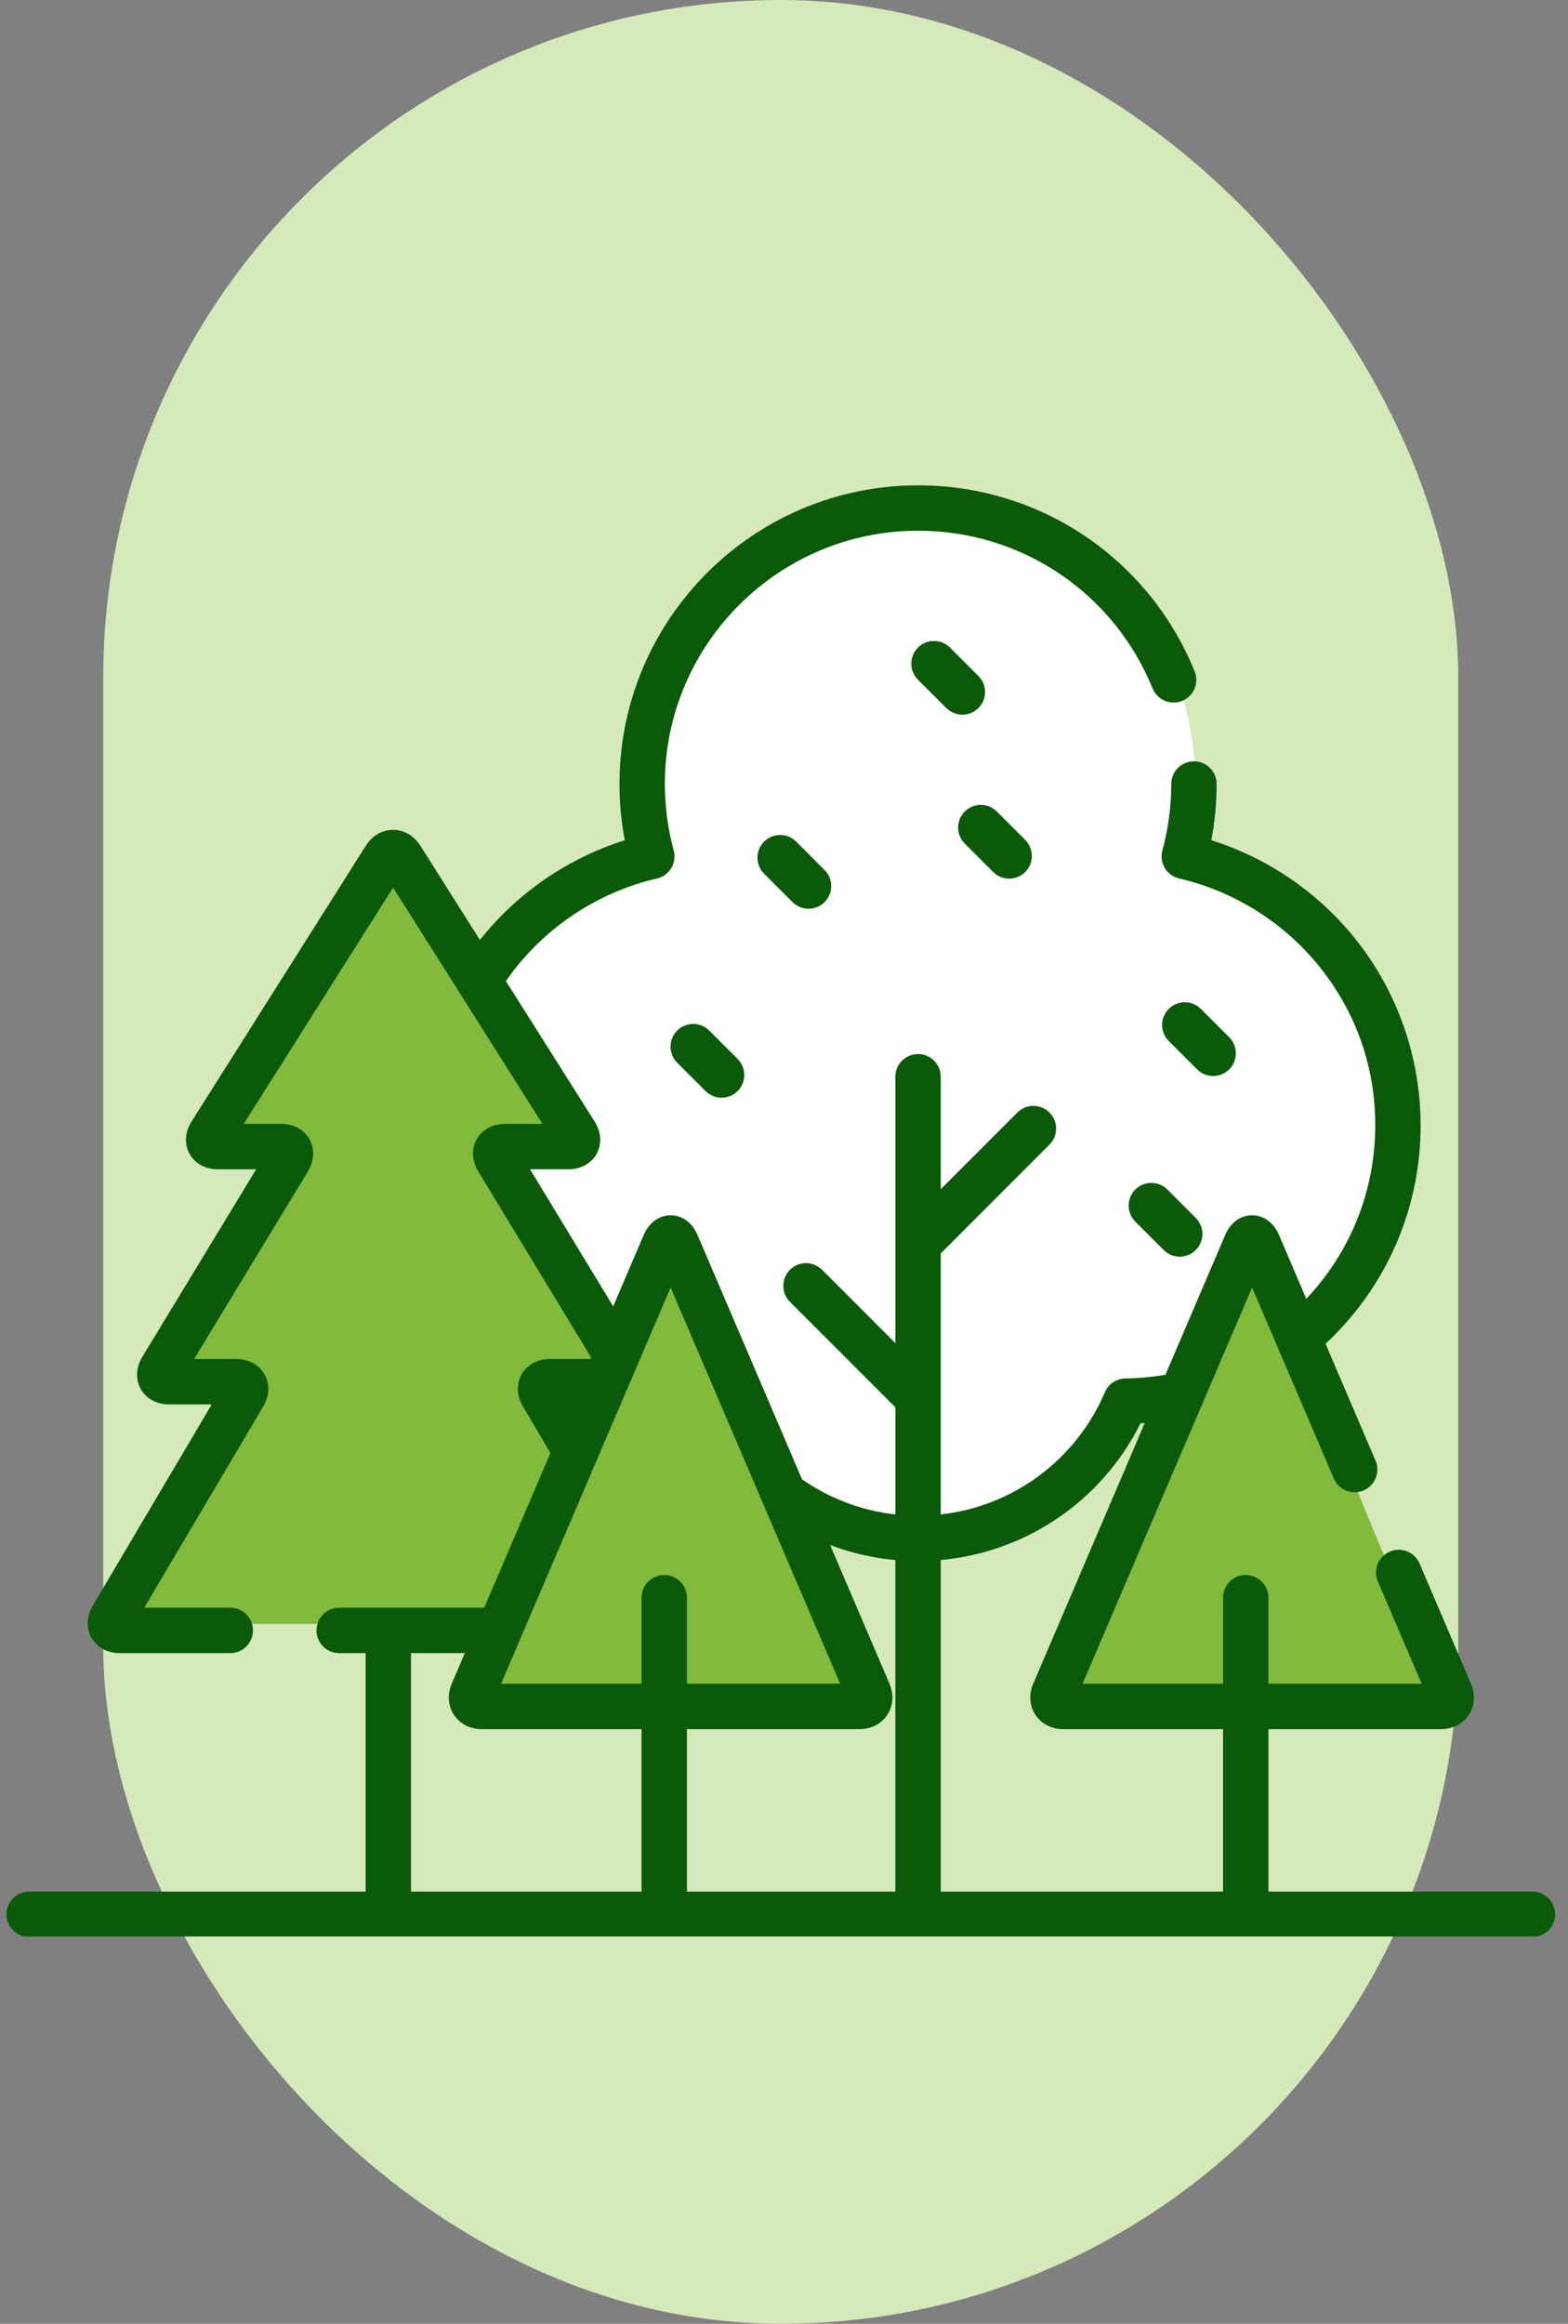
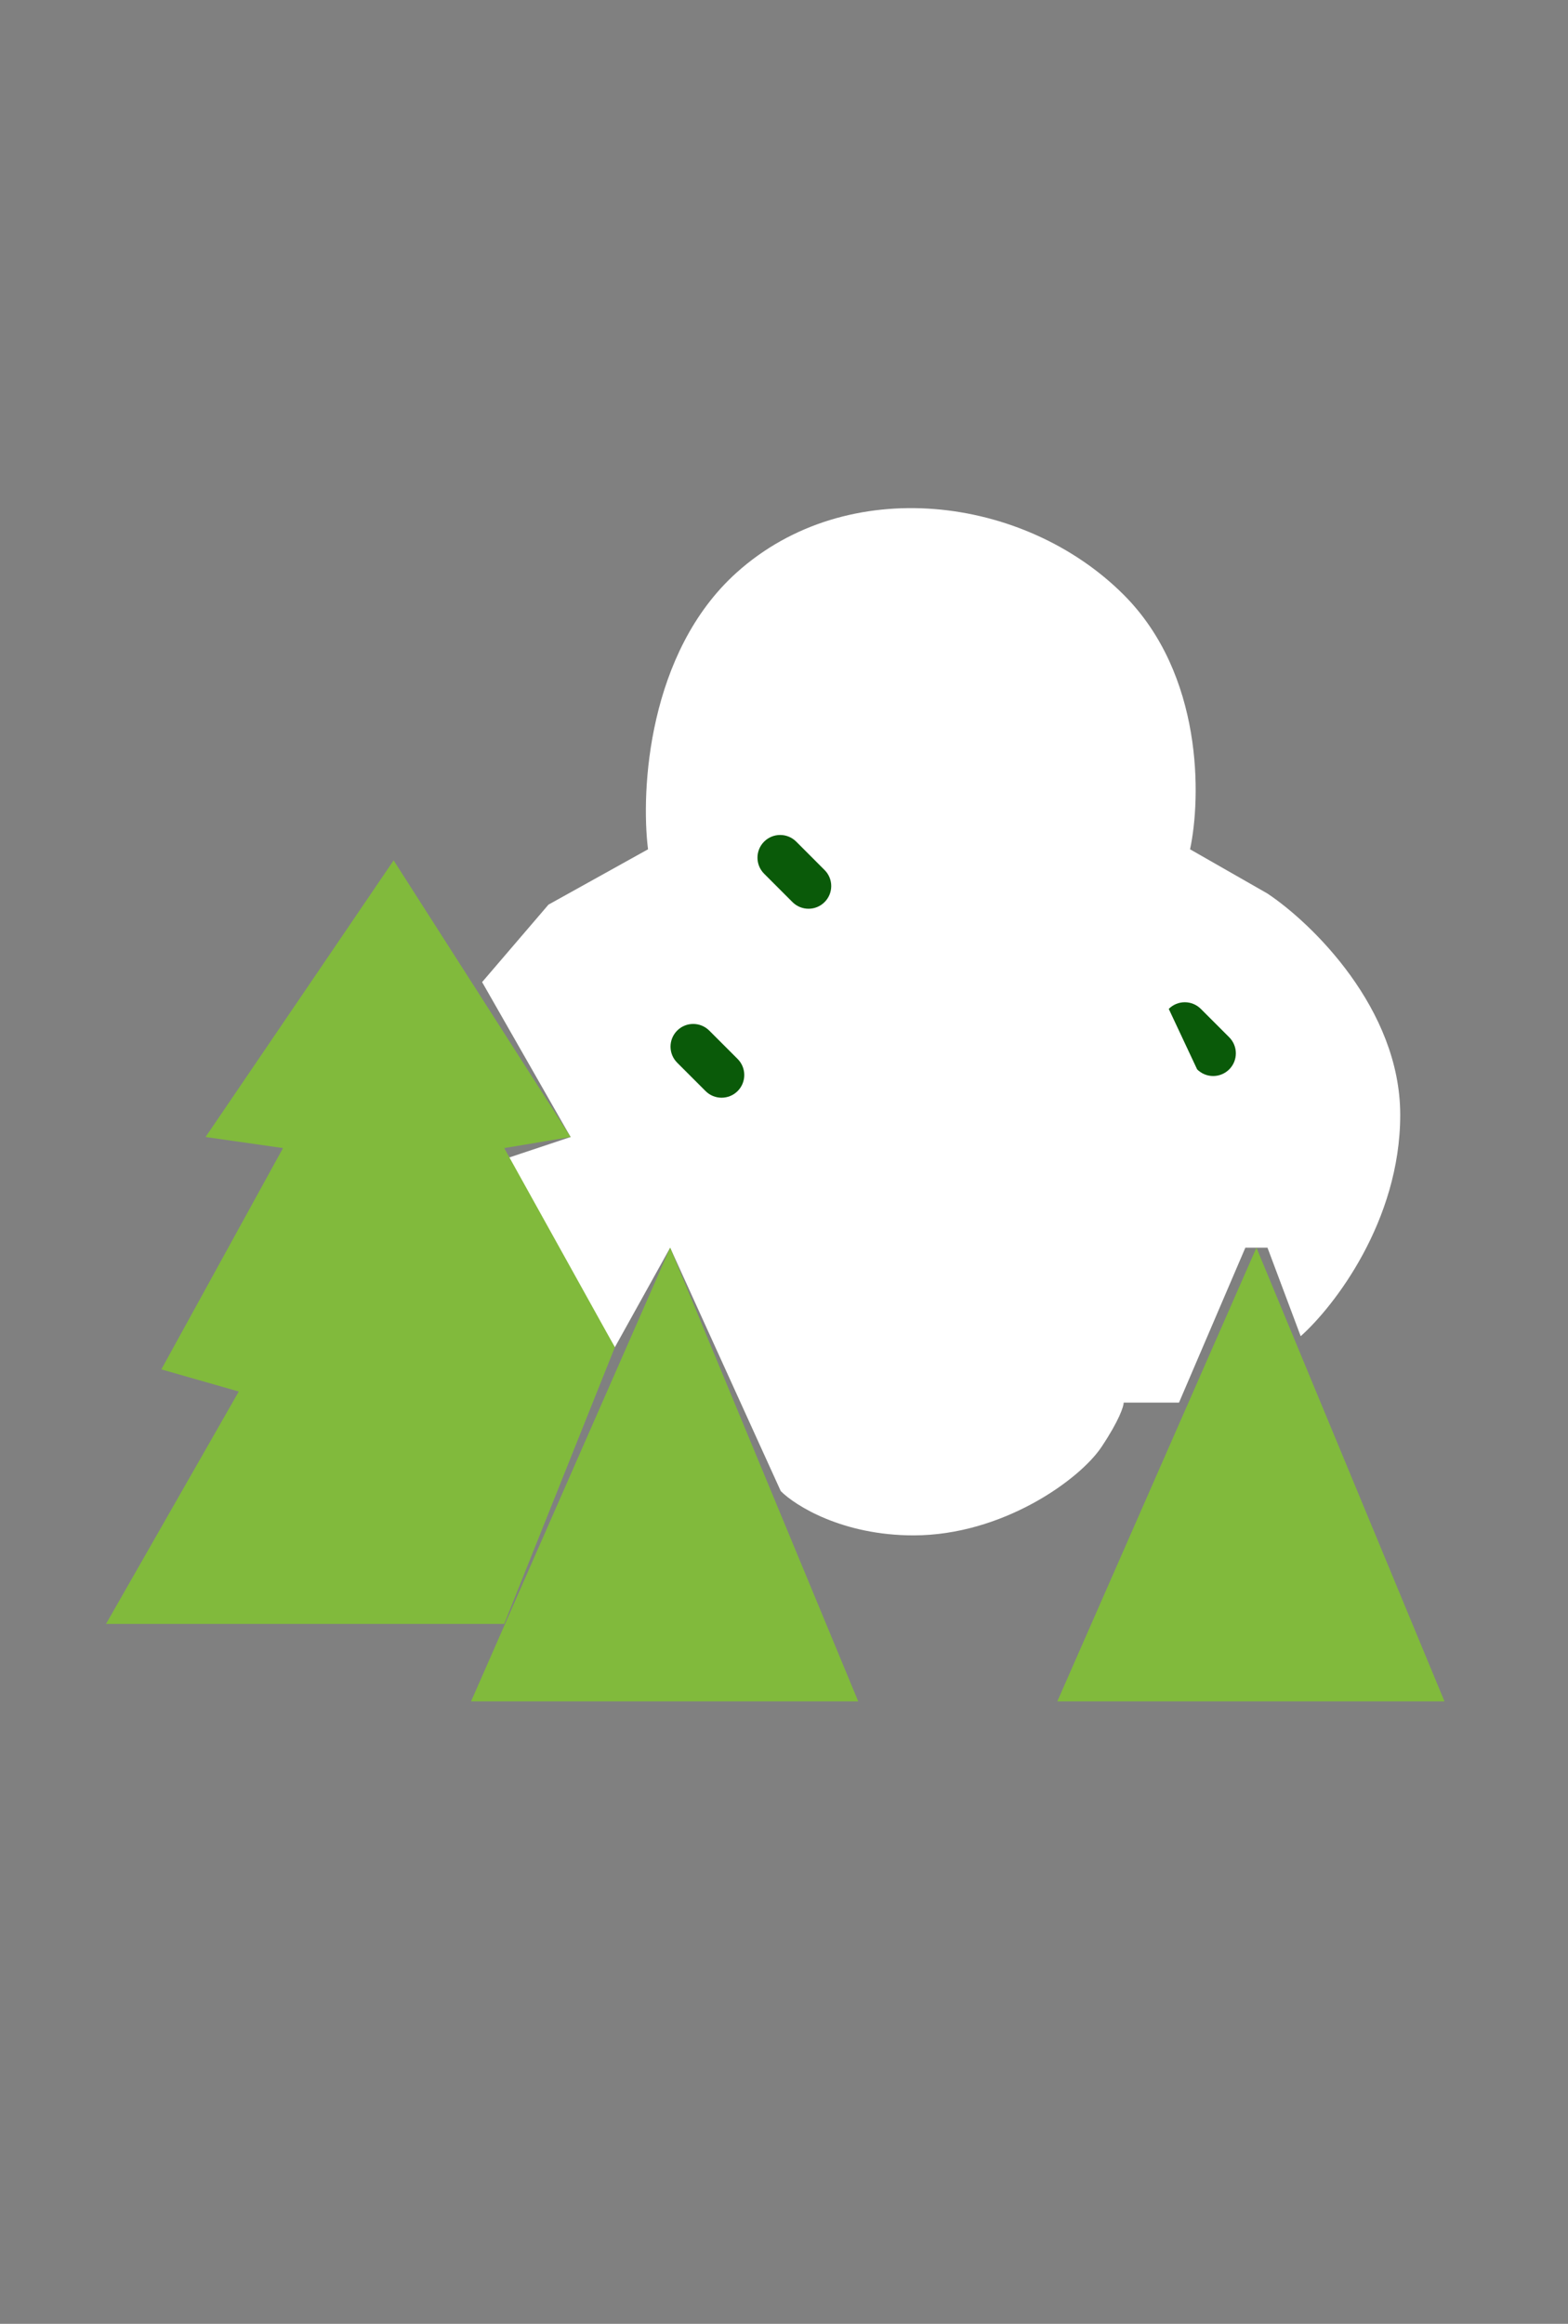
<svg xmlns="http://www.w3.org/2000/svg" width="81" height="120" viewBox="0 0 81 120" fill="none">
  <rect x="0" y="0" width="81" height="120" fill="#808080" stroke="none" />
-   <rect x="5.333" width="70" height="120" rx="35" fill="#D5E9BB" />
  <g clip-path="url(#clip0_7749_726)">
    <path d="M58.048 30.714C62.162 34.829 62.048 41.191 61.476 43.857L65.476 46.143C67.762 47.667 72.333 52.086 72.333 57.572C72.333 63.057 68.905 67.476 67.191 69L65.476 64.429H64.333L60.905 72.429H58.048C58.048 72.619 57.819 73.343 56.905 74.715C55.762 76.429 51.762 79.286 47.191 79.286C43.533 79.286 41.095 77.762 40.333 77L34.619 64.429L31.762 69.572L26.048 59.857L29.476 58.715L24.905 50.715L28.333 46.715L33.476 43.857C33.095 40.81 33.476 33.686 38.048 29.572C43.762 24.429 52.905 25.572 58.048 30.714Z" fill="white" />
    <path d="M74.619 87.857L64.905 64.429L54.619 87.857H74.619Z" fill="#81BA3C" />
    <path d="M44.334 87.857L34.619 64.429L24.334 87.857H44.334Z" fill="#81BA3C" />
    <path d="M29.477 58.714L20.334 44.429L10.619 58.714L14.619 59.286L8.334 70.714L12.334 71.857L5.477 83.857H26.048L31.762 69.571L26.048 59.286L29.477 58.714Z" fill="#81BA3C" />
-     <path d="M65.525 97.682H79.162C79.809 97.682 80.334 98.207 80.334 98.853C80.334 99.501 79.809 100.025 79.162 100.025H1.505C0.858 100.025 0.333 99.501 0.333 98.853C0.333 98.206 0.858 97.682 1.505 97.682H18.888V85.366H17.521C16.873 85.366 16.349 84.841 16.349 84.194C16.349 83.546 16.873 83.022 17.521 83.022H25.015L28.435 75.031L27.009 72.62C26.689 72.079 26.666 71.461 26.948 70.968C27.23 70.474 27.773 70.179 28.401 70.179H30.512L30.543 70.108L24.702 60.485C24.375 59.947 24.346 59.328 24.625 58.831C24.905 58.334 25.448 58.037 26.079 58.037H28.023L20.306 45.832L12.591 58.037H14.533C15.164 58.037 15.708 58.334 15.987 58.831C16.267 59.328 16.238 59.946 15.911 60.485L10.026 70.179H12.211C12.84 70.179 13.383 70.474 13.664 70.968C13.946 71.461 13.924 72.079 13.604 72.619L7.452 83.022H11.896C12.544 83.022 13.068 83.546 13.068 84.194C13.068 84.841 12.544 85.366 11.896 85.366H6.179C5.551 85.366 5.008 85.071 4.726 84.577C4.444 84.084 4.467 83.466 4.787 82.925L10.938 72.522H8.726C8.095 72.522 7.552 72.226 7.271 71.729C6.992 71.233 7.021 70.614 7.348 70.075L13.233 60.381H11.245C10.609 60.381 10.066 60.081 9.789 59.58C9.513 59.079 9.551 58.46 9.89 57.923L18.898 43.673C19.227 43.153 19.74 42.855 20.306 42.855C20.872 42.855 21.386 43.153 21.715 43.673L24.793 48.542C24.804 48.527 24.816 48.513 24.827 48.498C24.841 48.478 24.856 48.459 24.871 48.44C26.787 46.062 29.386 44.298 32.278 43.389C32.094 42.432 32.001 41.46 32.001 40.487C32.001 31.981 38.92 25.062 47.425 25.062C53.725 25.062 59.333 28.831 61.712 34.665C61.957 35.264 61.67 35.948 61.07 36.192C60.471 36.438 59.787 36.15 59.542 35.55C57.525 30.603 52.768 27.406 47.426 27.406C40.213 27.406 34.345 33.274 34.345 40.487C34.345 41.642 34.499 42.796 34.803 43.917C34.886 44.224 34.841 44.553 34.677 44.826C34.514 45.099 34.246 45.294 33.935 45.366C31.102 46.02 28.531 47.634 26.696 49.911C26.497 50.157 26.312 50.409 26.134 50.664L30.723 57.923C31.062 58.46 31.101 59.079 30.824 59.58C30.548 60.081 30.004 60.381 29.369 60.381H27.381L31.677 67.459L33.258 63.764C33.528 63.134 34.046 62.757 34.643 62.757C35.239 62.757 35.758 63.134 36.028 63.764L41.432 76.392C42.844 77.374 44.495 78.008 46.253 78.205V72.672L40.809 67.228C40.351 66.77 40.351 66.028 40.809 65.57C41.267 65.113 42.008 65.113 42.466 65.57L46.253 69.357V55.602C46.253 54.955 46.778 54.43 47.425 54.43C48.072 54.43 48.597 54.955 48.597 55.602V61.411L52.556 57.451C53.014 56.994 53.756 56.994 54.214 57.451C54.671 57.909 54.671 58.651 54.214 59.108L48.597 64.726V78.205C52.327 77.788 55.578 75.404 57.077 71.894C57.258 71.468 57.675 71.189 58.139 71.183C58.838 71.173 59.528 71.106 60.205 70.989L63.297 63.764C63.566 63.134 64.085 62.757 64.682 62.757C65.279 62.757 65.797 63.134 66.067 63.764L67.481 67.071C69.779 64.635 71.043 61.466 71.043 58.107C71.043 55.089 70.044 52.255 68.155 49.911C66.32 47.633 63.748 46.02 60.915 45.365C60.605 45.294 60.337 45.099 60.173 44.826C60.009 44.552 59.964 44.224 60.048 43.917C60.351 42.797 60.505 41.643 60.505 40.486C60.505 39.839 61.029 39.314 61.677 39.314C62.325 39.314 62.849 39.839 62.849 40.486C62.849 41.46 62.757 42.432 62.573 43.389C65.465 44.297 68.063 46.062 69.98 48.44C72.177 51.166 73.386 54.599 73.386 58.107C73.386 62.19 71.806 66.039 68.936 68.944C68.786 69.096 68.631 69.244 68.474 69.389L71.058 75.427C71.312 76.022 71.037 76.71 70.442 76.965C69.847 77.22 69.158 76.944 68.903 76.349L64.682 66.486L55.923 86.948H63.181V82.504C63.181 81.856 63.706 81.332 64.353 81.332C65 81.332 65.525 81.856 65.525 82.504V86.948H73.44L71.177 81.662C70.922 81.068 71.198 80.379 71.793 80.124C72.388 79.869 73.077 80.145 73.332 80.74L75.986 86.941C76.224 87.497 76.184 88.085 75.875 88.554C75.565 89.022 75.04 89.292 74.434 89.292H65.525V97.682ZM59.063 73.488C59.014 73.492 58.965 73.496 58.916 73.499C56.928 77.495 53.02 80.156 48.597 80.559V97.682H63.181V89.292H54.928C54.322 89.292 53.798 89.023 53.488 88.554C53.179 88.086 53.139 87.498 53.377 86.941L59.137 73.482C59.112 73.484 59.087 73.486 59.063 73.488ZM46.253 97.682V80.56C45.085 80.454 43.953 80.188 42.883 79.784L45.947 86.941C46.185 87.497 46.145 88.085 45.836 88.554C45.526 89.022 45.002 89.292 44.395 89.292H35.486V97.682H46.253ZM43.401 86.948L34.643 66.486L25.884 86.948H33.142V82.504C33.142 81.856 33.667 81.332 34.314 81.332C34.961 81.332 35.486 81.856 35.486 82.504V86.948H43.401ZM24.012 85.366H21.231V97.682H33.142V89.292H24.889C24.283 89.292 23.759 89.022 23.449 88.554C23.14 88.086 23.1 87.497 23.338 86.941L24.012 85.366Z" fill="#0A5A09" />
-     <path d="M50.543 34.907L49.077 33.441C48.618 32.984 47.877 32.984 47.42 33.441C46.962 33.899 46.962 34.641 47.42 35.098L48.886 36.564C49.115 36.793 49.414 36.907 49.714 36.907C50.014 36.907 50.314 36.793 50.543 36.564C51.001 36.106 51.001 35.365 50.543 34.907Z" fill="#0A5A09" />
-     <path d="M51.304 45.029C51.533 45.258 51.832 45.373 52.133 45.373C52.432 45.373 52.732 45.258 52.961 45.03C53.419 44.572 53.419 43.83 52.961 43.373L51.495 41.907C51.038 41.448 50.295 41.449 49.838 41.906C49.38 42.364 49.38 43.106 49.838 43.563L51.304 45.029Z" fill="#0A5A09" />
    <path d="M39.473 45.118C39.015 44.66 39.015 43.919 39.473 43.461C39.931 43.003 40.673 43.003 41.131 43.461L42.596 44.927C43.054 45.384 43.054 46.126 42.596 46.584C42.367 46.813 42.068 46.927 41.767 46.927C41.468 46.927 41.168 46.813 40.938 46.584L39.473 45.118Z" fill="#0A5A09" />
-     <path d="M61.842 55.222C62.071 55.45 62.37 55.565 62.67 55.565C62.97 55.565 63.27 55.45 63.499 55.222C63.956 54.764 63.956 54.022 63.499 53.564L62.033 52.099C61.575 51.641 60.833 51.641 60.376 52.099C59.918 52.556 59.918 53.298 60.376 53.756L61.842 55.222Z" fill="#0A5A09" />
+     <path d="M61.842 55.222C62.071 55.45 62.37 55.565 62.67 55.565C62.97 55.565 63.27 55.45 63.499 55.222C63.956 54.764 63.956 54.022 63.499 53.564L62.033 52.099C61.575 51.641 60.833 51.641 60.376 52.099L61.842 55.222Z" fill="#0A5A09" />
    <path d="M34.981 53.219C35.439 52.761 36.181 52.762 36.639 53.219L38.105 54.685C38.562 55.143 38.562 55.884 38.105 56.342C37.876 56.571 37.576 56.685 37.276 56.685C36.976 56.685 36.676 56.571 36.448 56.342L34.981 54.876C34.524 54.419 34.524 53.677 34.981 53.219Z" fill="#0A5A09" />
-     <path d="M58.648 61.427C58.19 61.885 58.19 62.627 58.648 63.084L60.114 64.55C60.343 64.779 60.643 64.894 60.943 64.894C61.243 64.894 61.542 64.779 61.771 64.55C62.229 64.093 62.229 63.351 61.771 62.893L60.306 61.427C59.848 60.97 59.106 60.97 58.648 61.427Z" fill="#0A5A09" />
  </g>
  <defs>
    <clipPath id="clip0_7749_726">
      <rect width="80" height="80" fill="white" transform="translate(0.333 20)" />
    </clipPath>
  </defs>
</svg>